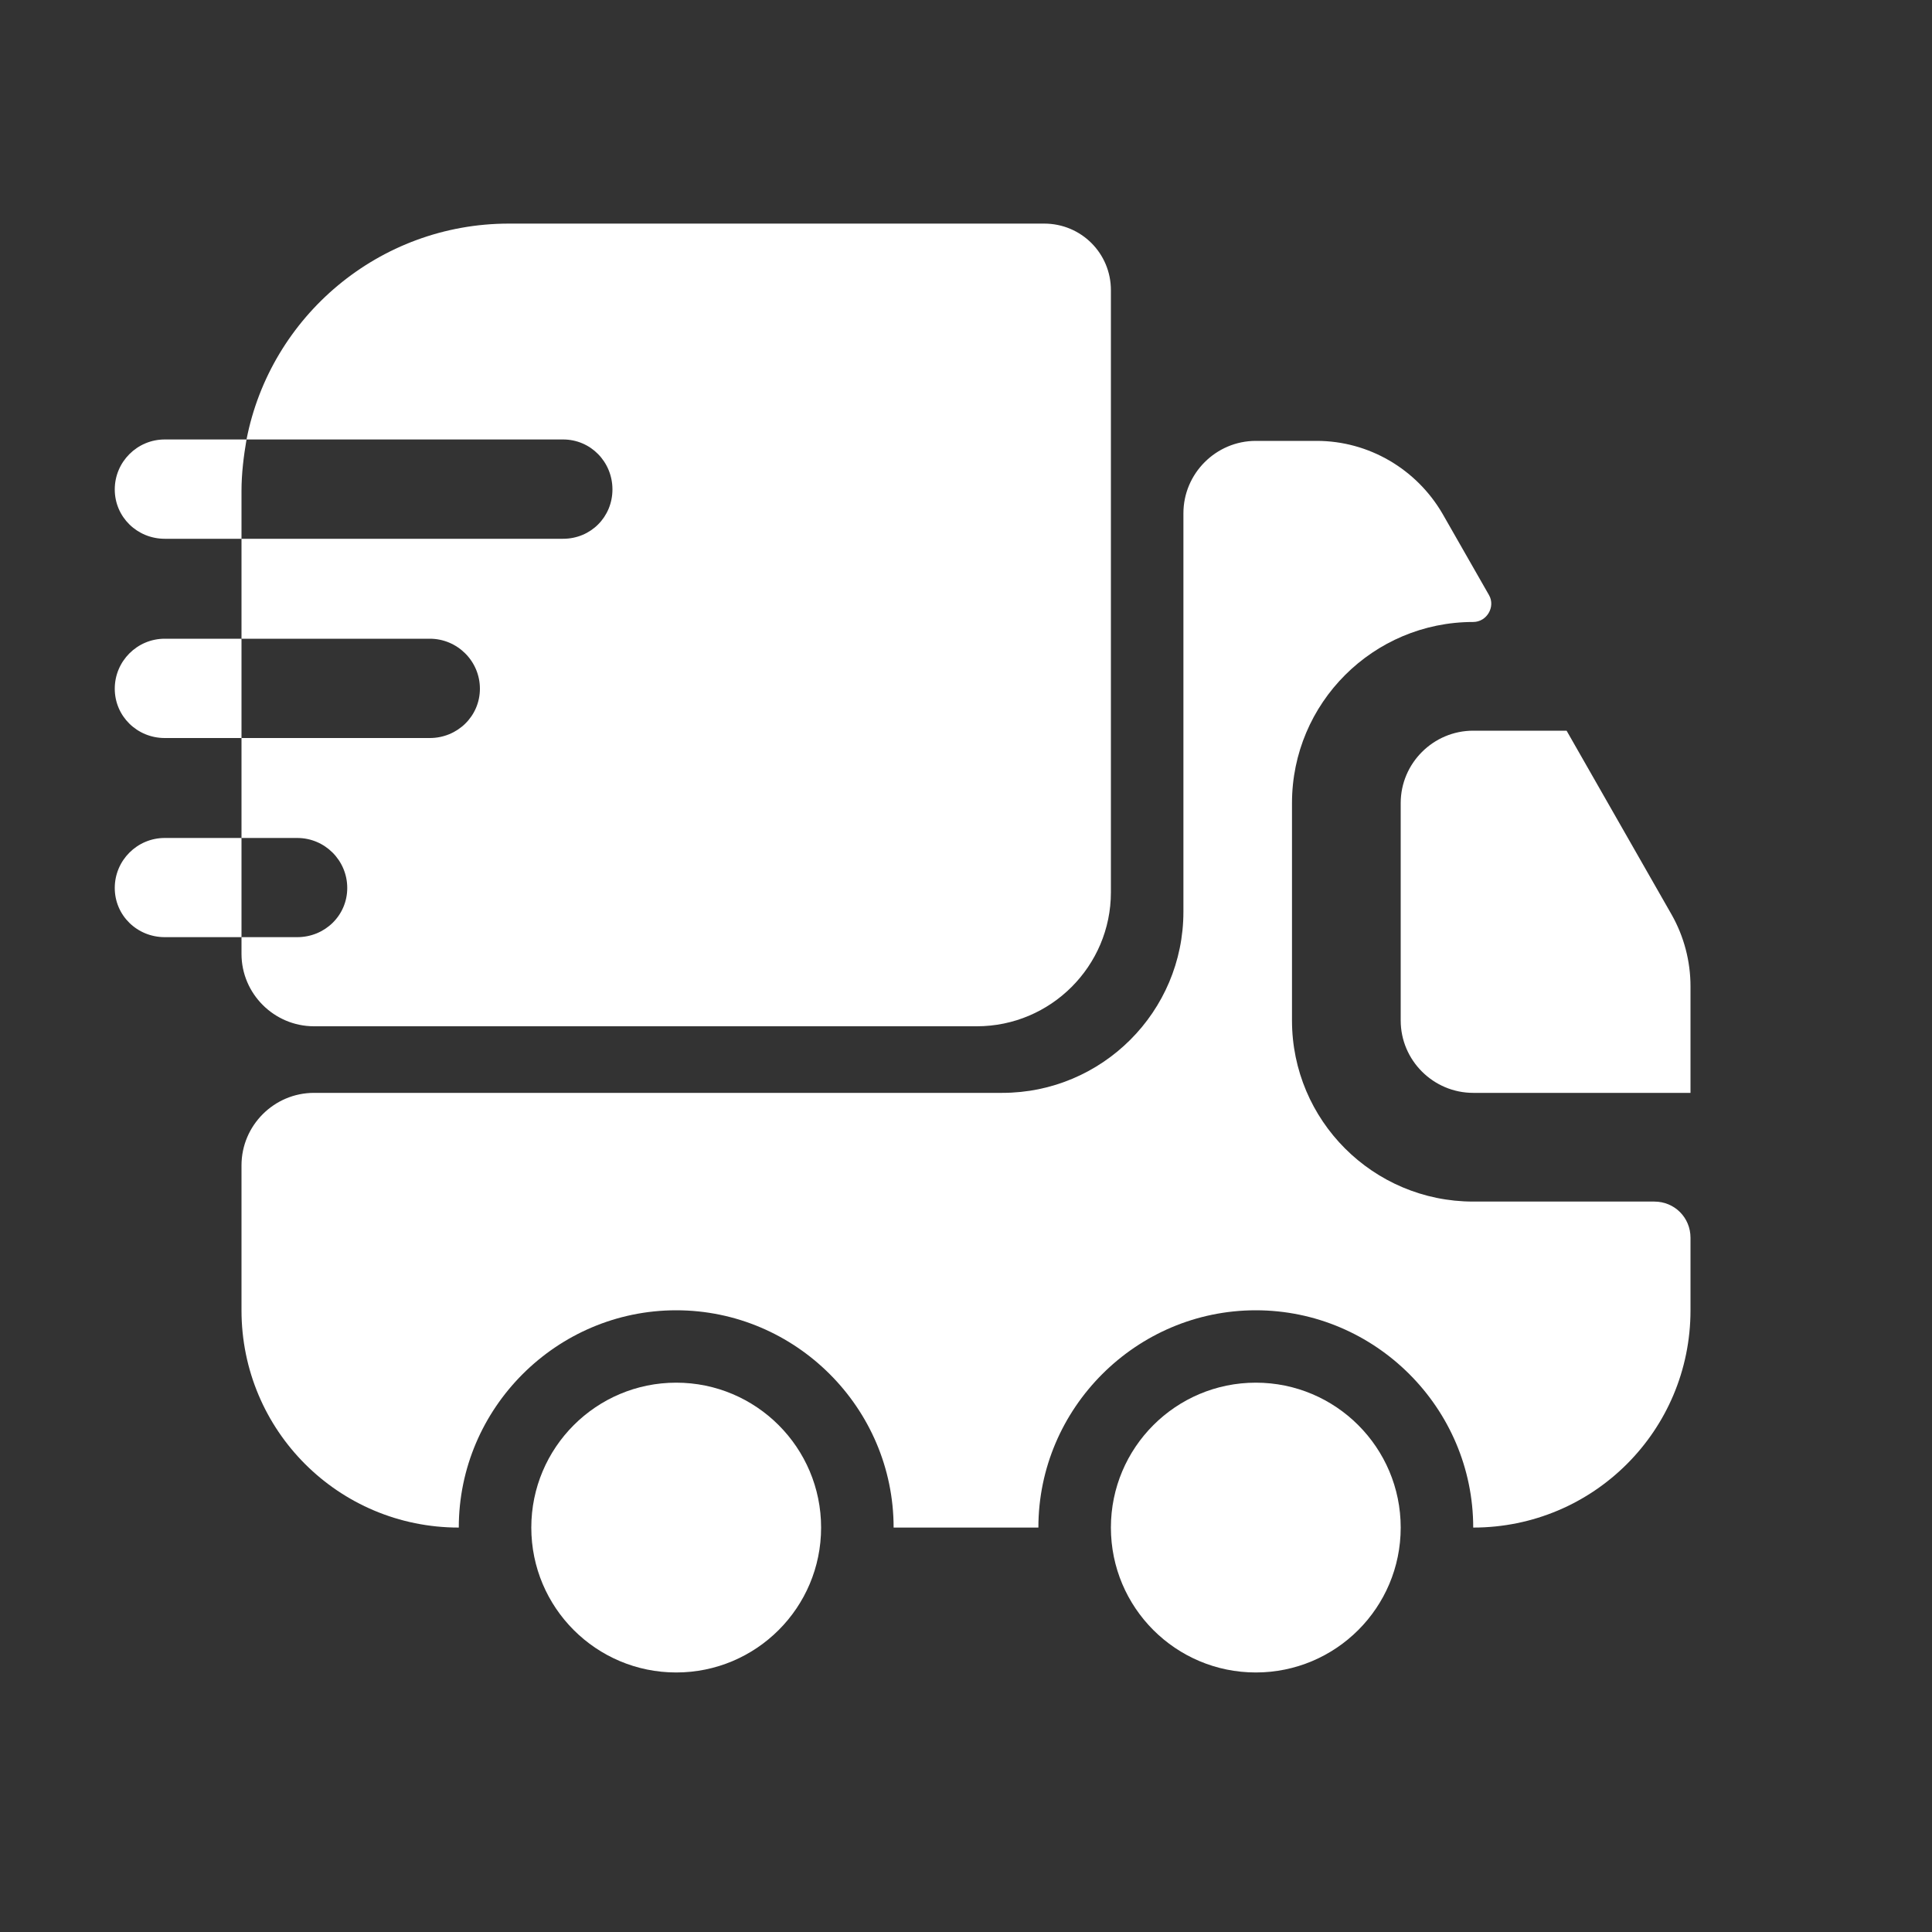
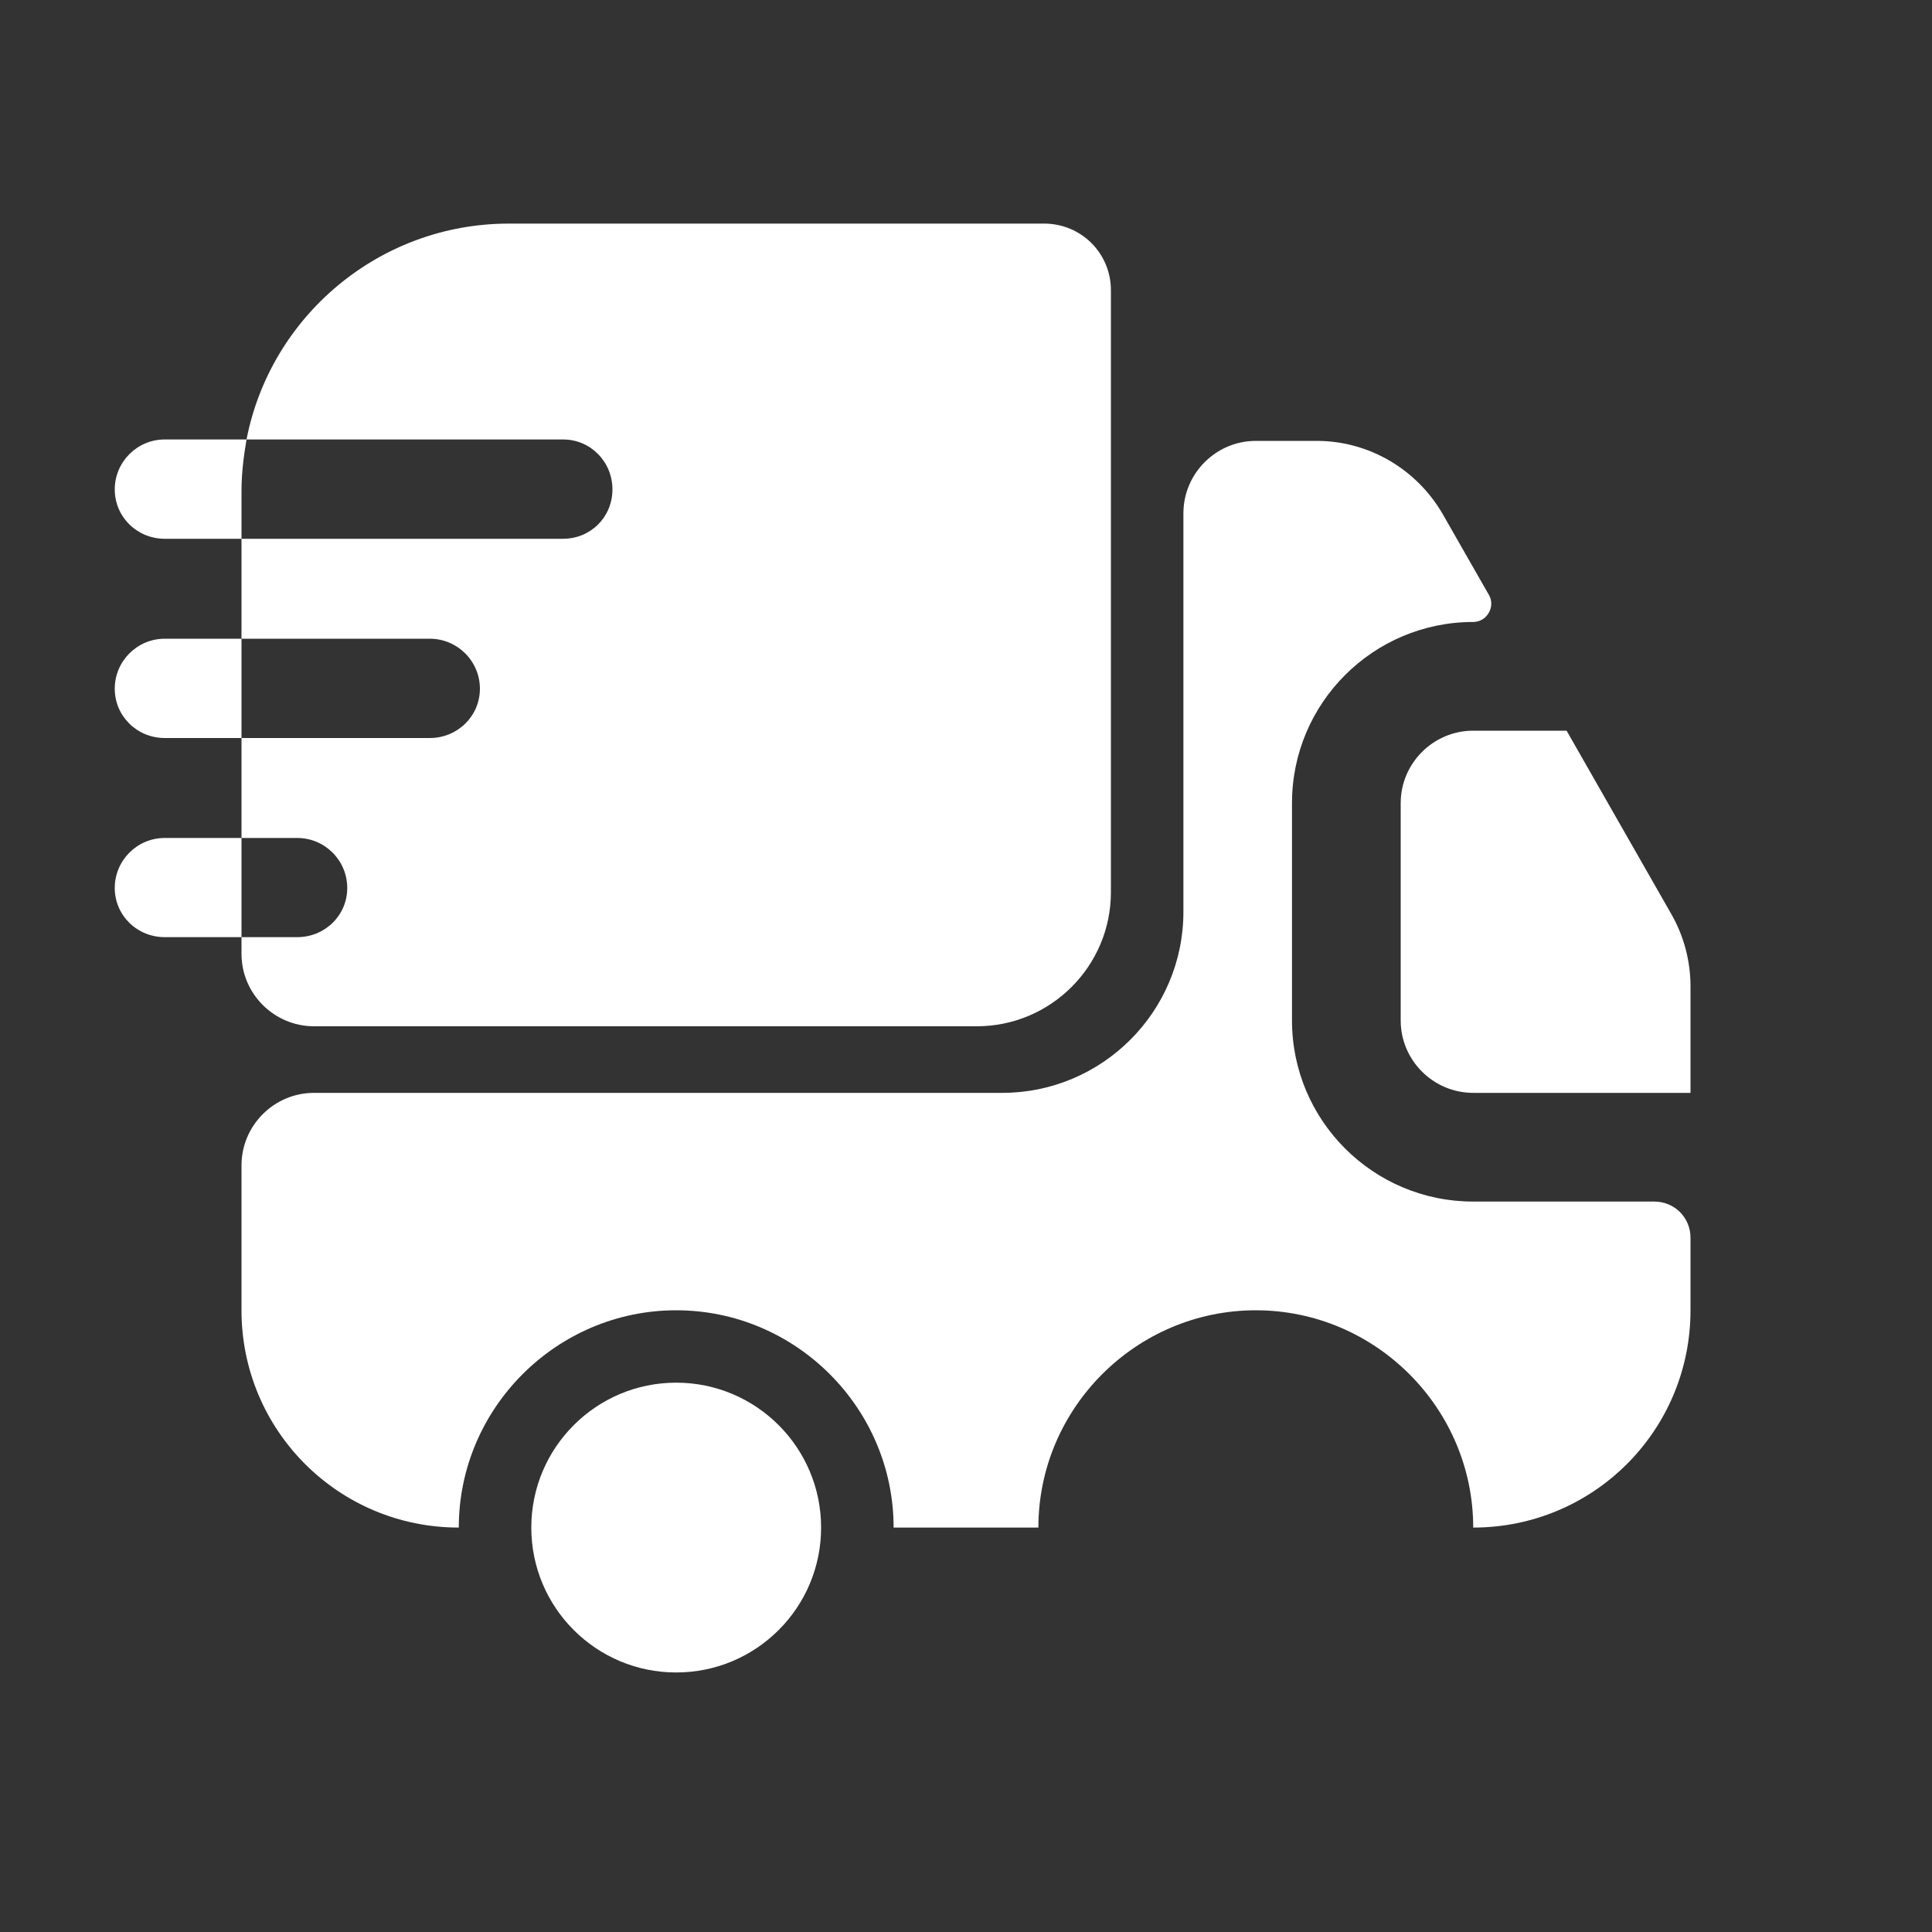
<svg xmlns="http://www.w3.org/2000/svg" width="15" height="15" viewBox="0 0 15 15" fill="none">
  <rect x="0" y="0" width="15" height="15" fill="#333333" stroke="none" />
  <path d="M12.844 9.329C13.001 9.329 13.125 9.453 13.125 9.61V10.173C13.125 11.107 12.371 11.86 11.438 11.86C11.438 10.932 10.678 10.173 9.75 10.173C8.822 10.173 8.062 10.932 8.062 11.86H6.938C6.938 10.932 6.178 10.173 5.25 10.173C4.322 10.173 3.562 10.932 3.562 11.86C2.629 11.86 1.875 11.107 1.875 10.173V9.048C1.875 8.738 2.128 8.485 2.438 8.485H7.781C8.557 8.485 9.188 7.855 9.188 7.079V3.985C9.188 3.676 9.441 3.423 9.75 3.423H10.223C10.627 3.423 10.999 3.642 11.201 3.991L11.561 4.621C11.612 4.711 11.544 4.829 11.438 4.829C10.661 4.829 10.031 5.459 10.031 6.235V7.923C10.031 8.699 10.661 9.329 11.438 9.329H12.844Z" fill="white" />
  <path d="M5.25 12.985C5.871 12.985 6.375 12.482 6.375 11.86C6.375 11.239 5.871 10.735 5.25 10.735C4.629 10.735 4.125 11.239 4.125 11.86C4.125 12.482 4.629 12.985 5.25 12.985Z" fill="white" />
-   <path d="M9.75 12.985C10.371 12.985 10.875 12.482 10.875 11.86C10.875 11.239 10.371 10.735 9.75 10.735C9.129 10.735 8.625 11.239 8.625 11.86C8.625 12.482 9.129 12.985 9.75 12.985Z" fill="white" />
  <path d="M13.125 7.658V8.485H11.438C11.128 8.485 10.875 8.232 10.875 7.923V6.235C10.875 5.926 11.128 5.673 11.438 5.673H12.163L12.979 7.102C13.074 7.27 13.125 7.462 13.125 7.658Z" fill="white" />
  <path d="M8.107 1.736H3.951C2.944 1.736 2.1 2.456 1.914 3.412H4.372C4.586 3.412 4.755 3.586 4.755 3.8C4.755 4.014 4.586 4.183 4.372 4.183H1.875V4.959H3.337C3.551 4.959 3.726 5.133 3.726 5.347C3.726 5.561 3.551 5.73 3.337 5.73H1.875V6.506H2.308C2.522 6.506 2.696 6.68 2.696 6.894C2.696 7.108 2.522 7.276 2.308 7.276H1.875V7.406C1.875 7.715 2.128 7.968 2.438 7.968H7.584C8.158 7.968 8.625 7.501 8.625 6.928V2.253C8.625 1.966 8.394 1.736 8.107 1.736Z" fill="white" />
  <path d="M1.914 3.412H1.83H1.279C1.065 3.412 0.891 3.586 0.891 3.8C0.891 4.014 1.065 4.183 1.279 4.183H1.791H1.875V3.811C1.875 3.676 1.892 3.541 1.914 3.412Z" fill="white" />
  <path d="M1.791 4.959H1.279C1.065 4.959 0.891 5.133 0.891 5.347C0.891 5.561 1.065 5.73 1.279 5.73H1.791H1.875V4.959H1.791Z" fill="white" />
  <path d="M1.791 6.506H1.279C1.065 6.506 0.891 6.68 0.891 6.894C0.891 7.108 1.065 7.276 1.279 7.276H1.791H1.875V6.506H1.791Z" fill="white" />
</svg>